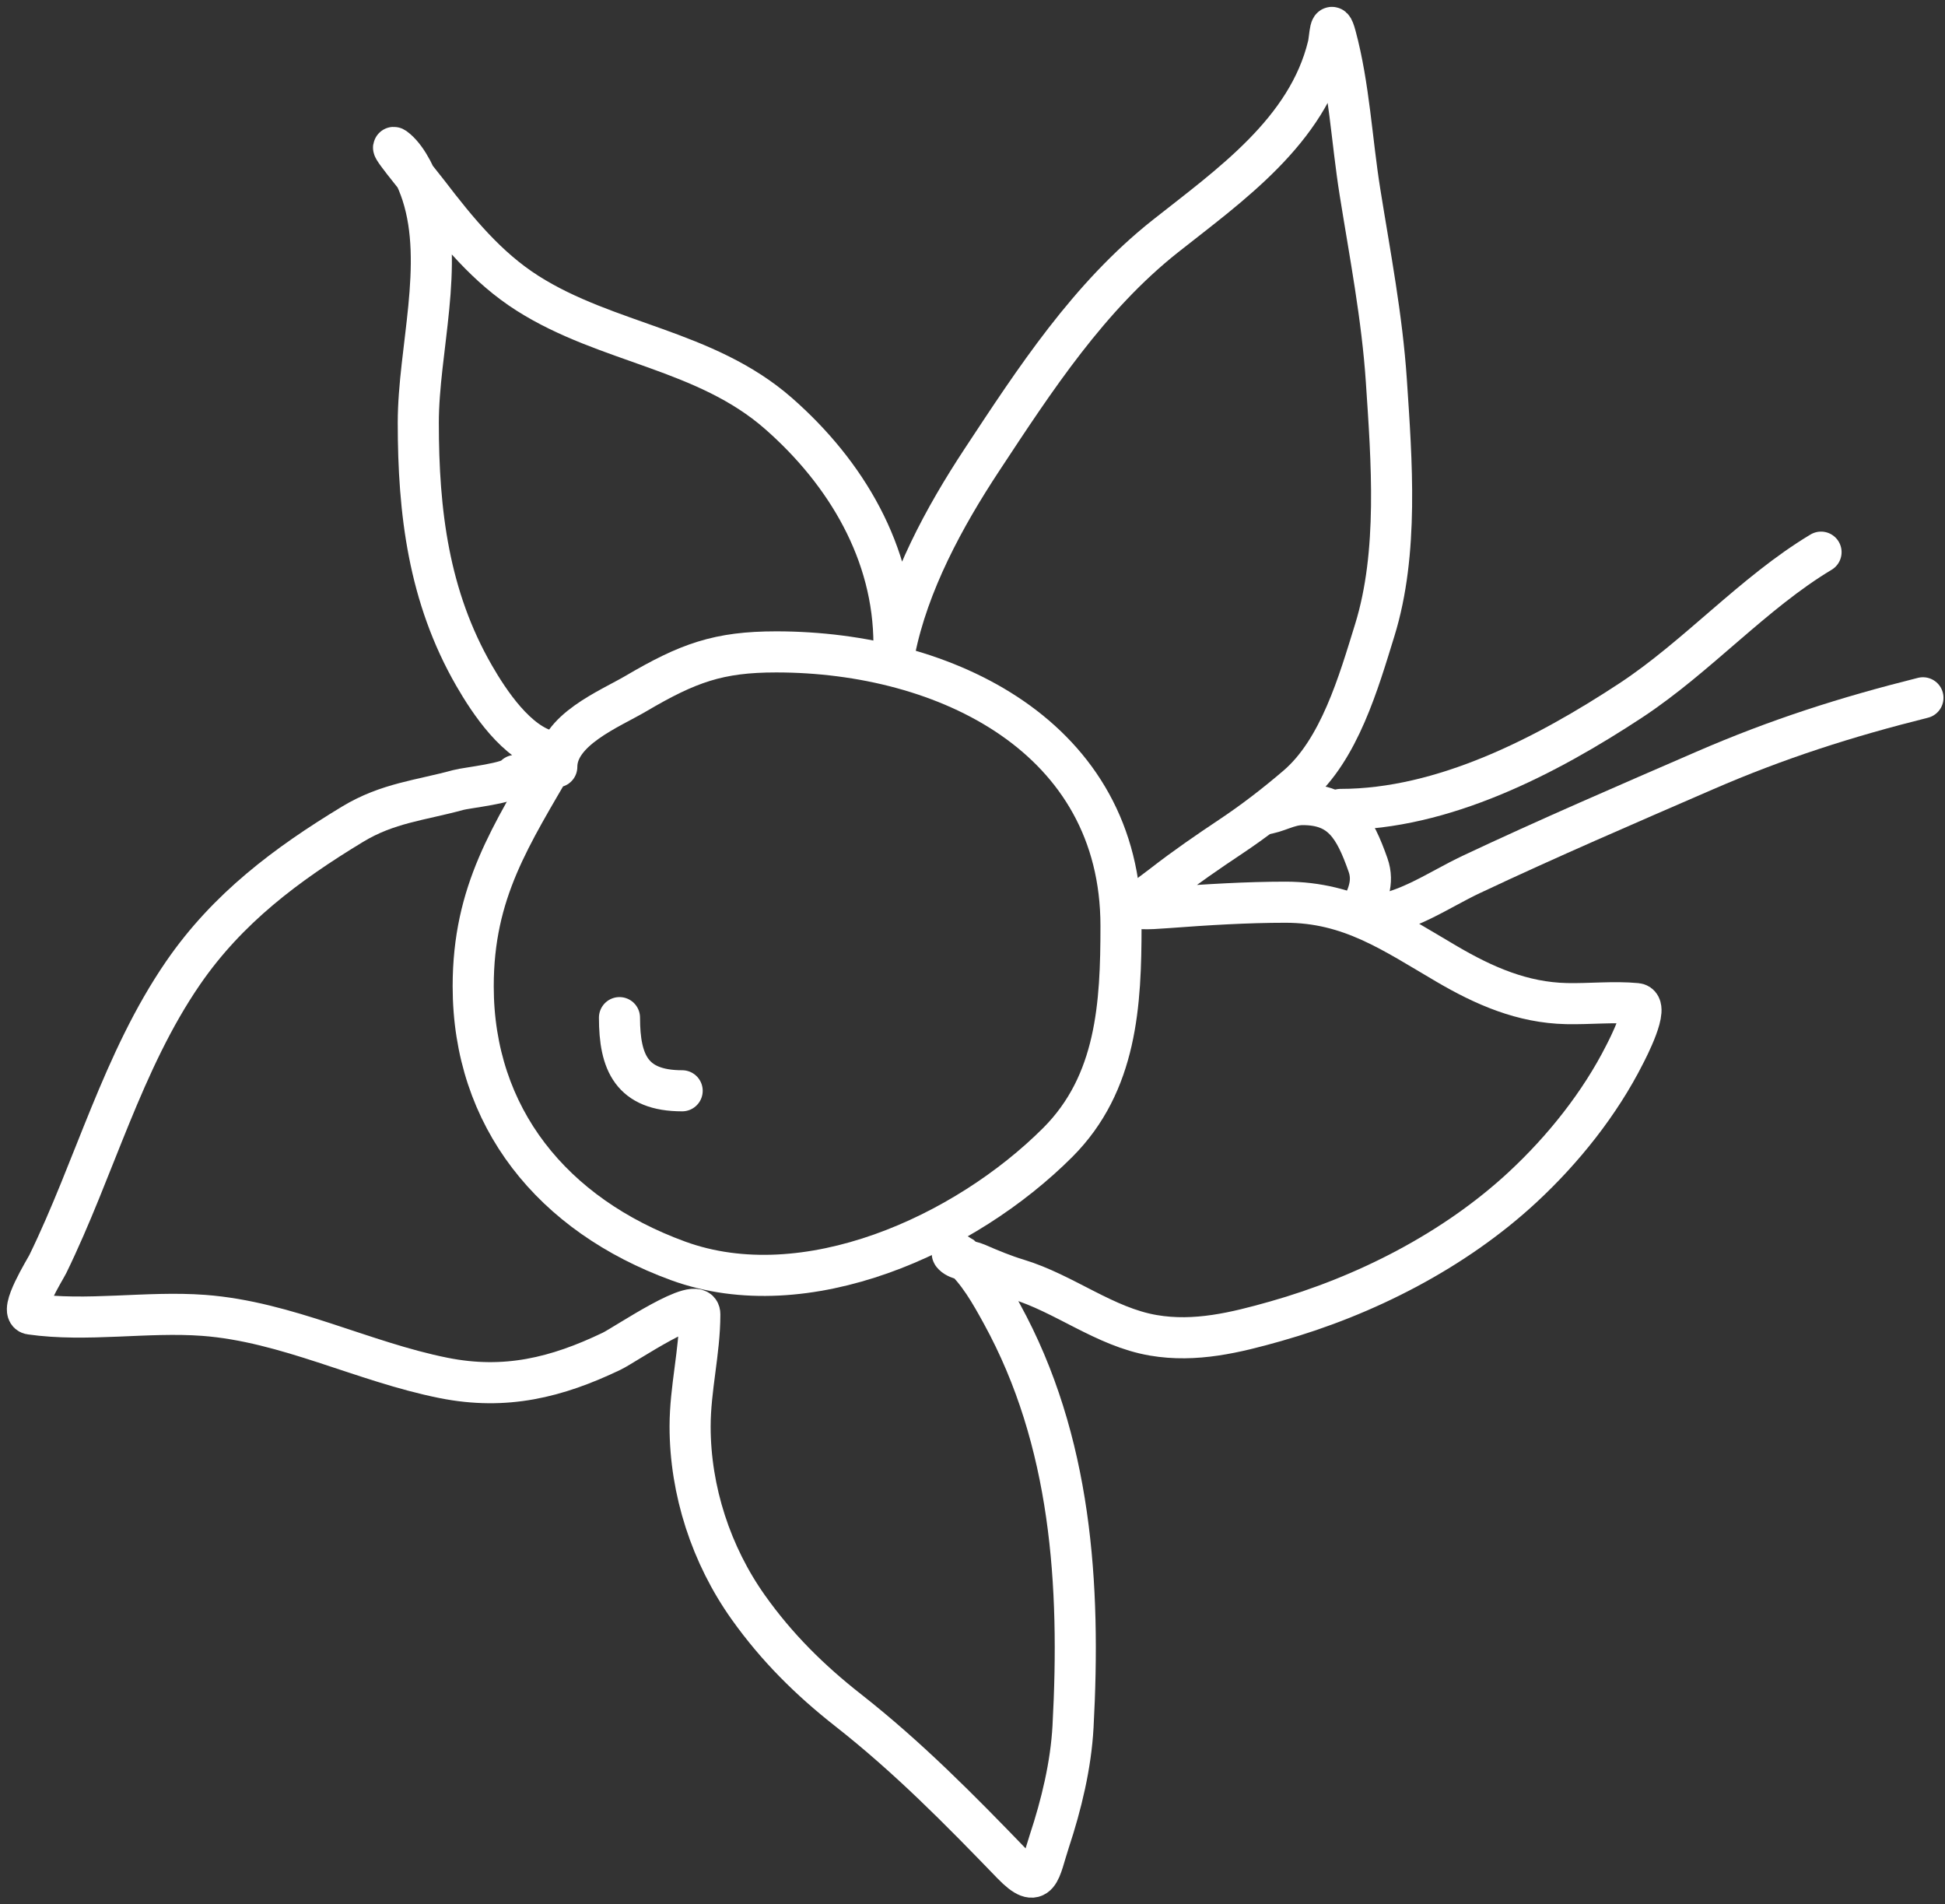
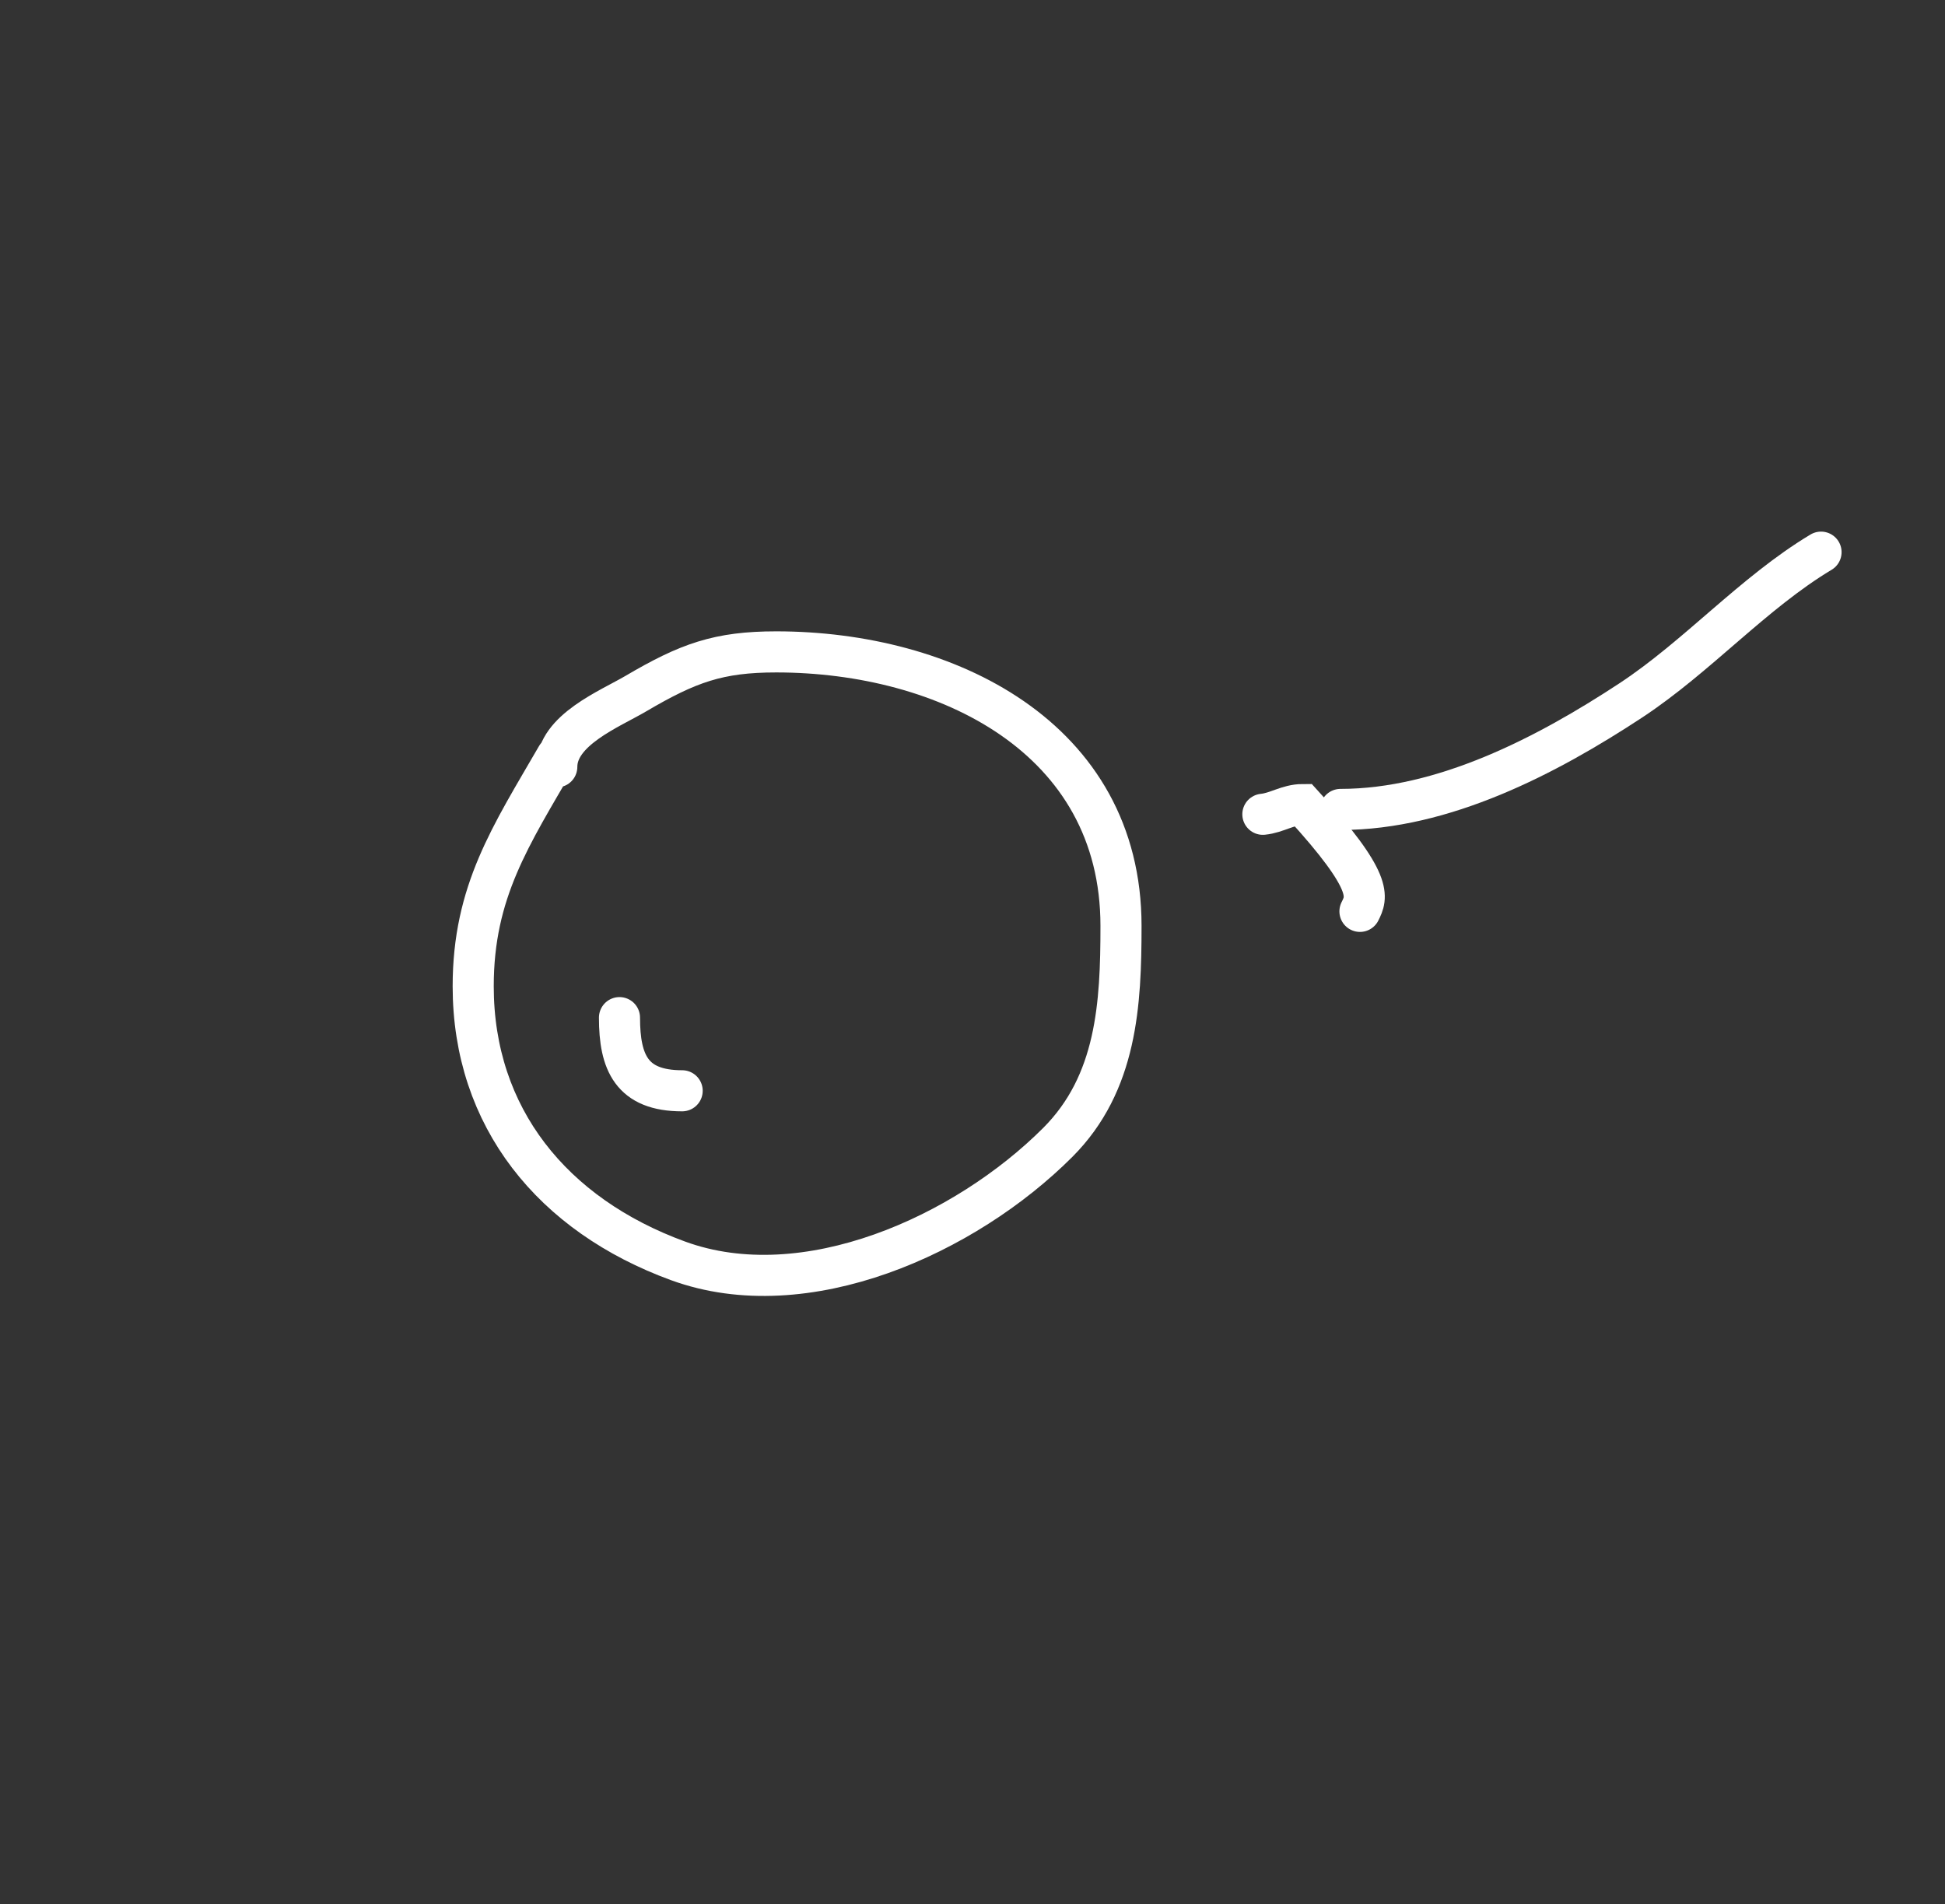
<svg xmlns="http://www.w3.org/2000/svg" width="142" height="139" viewBox="0 0 142 139" fill="none">
  <rect x="0" y="0" width="142" height="139" fill="#333333" stroke="none" />
  <path d="M40.65 55.215C37.296 61.007 34.547 65.083 34.547 71.997C34.547 81.564 40.334 88.694 49.507 92.043C58.822 95.443 70.473 90.147 77.223 83.397C81.55 79.07 81.842 73.276 81.842 67.59C81.842 53.822 69.074 47.587 56.669 47.587C52.46 47.587 50.238 48.388 46.413 50.638C44.523 51.75 40.65 53.289 40.65 55.978" stroke="white" stroke-width="3" stroke-linecap="round" />
  <path d="M45.227 74.286C45.227 77.558 46.113 79.626 49.803 79.626" stroke="white" stroke-width="3" stroke-linecap="round" />
-   <path d="M40.106 54.835C37.742 54.289 35.72 51.243 34.614 49.322C31.288 43.55 30.538 37.377 30.538 30.856C30.538 25.575 32.487 19.308 30.814 14.161C30.477 13.123 29.82 11.647 28.963 10.913C27.968 10.059 30.47 13.061 31.267 14.102C33.368 16.846 35.562 19.532 38.512 21.406C44.331 25.103 51.49 25.494 56.84 30.186C61.787 34.524 65.266 40.39 65.266 47.039C65.266 47.252 65.154 48.367 65.326 47.511C66.312 42.578 68.94 37.737 71.684 33.573C75.572 27.675 79.491 21.662 85.091 17.232C89.791 13.516 95.458 9.569 96.963 3.333C97.107 2.735 97.107 1.118 97.514 2.625C98.501 6.281 98.689 10.271 99.286 14.004C100.019 18.592 100.906 23.161 101.215 27.804C101.604 33.635 102.118 40.347 100.369 45.995C99.199 49.773 97.793 54.733 94.679 57.394C93.142 58.708 91.559 59.933 89.875 61.056C88.183 62.185 86.527 63.322 84.934 64.56C82.811 66.211 81.805 66.515 85.269 66.253C88.084 66.041 91.03 65.86 93.852 65.86C98.578 65.86 101.684 68.061 105.625 70.368C108.368 71.974 111.152 73.191 114.366 73.262C116.055 73.299 117.804 73.102 119.485 73.262C120.51 73.36 118.764 76.676 118.619 76.963C116.8 80.566 114.129 83.908 111.177 86.649C106.176 91.293 99.656 94.605 93.124 96.453C90.203 97.28 87.264 98 84.206 97.477C80.641 96.868 77.717 94.42 74.283 93.382C73.303 93.086 72.278 92.664 71.311 92.24C70.838 92.034 69.966 91.979 69.598 91.61C69.277 91.29 70.085 91.629 70.11 91.65C71.41 92.776 72.328 94.42 73.141 95.902C78.235 105.178 78.9 115.669 78.339 126.043C78.187 128.858 77.489 131.737 76.606 134.41C75.898 136.557 75.883 138.129 73.889 136.064C70.043 132.079 66.285 128.268 61.92 124.842C59.114 122.641 56.705 120.251 54.636 117.341C51.921 113.524 50.383 108.815 50.383 104.131C50.383 101.361 51.092 98.675 51.092 95.942C51.092 94.41 45.648 98.162 44.654 98.639C40.638 100.563 36.896 101.487 32.389 100.588C26.471 99.407 20.941 96.474 14.867 96.02C10.717 95.711 6.34 96.509 2.228 95.922C1.341 95.795 3.315 92.635 3.488 92.28C6.901 85.29 8.932 77.47 13.371 71.018C16.616 66.302 20.921 63.088 25.735 60.17C28.302 58.614 30.691 58.427 33.452 57.67C34.088 57.495 37.343 57.173 37.626 56.607" stroke="white" stroke-width="3" stroke-linecap="round" />
-   <path d="M92.199 59.442C93.23 59.339 94.022 58.733 95.113 58.733C97.947 58.733 98.901 60.376 99.877 63.143C100.334 64.439 99.806 65.492 99.287 66.529" stroke="white" stroke-width="3" stroke-linecap="round" />
+   <path d="M92.199 59.442C93.23 59.339 94.022 58.733 95.113 58.733C100.334 64.439 99.806 65.492 99.287 66.529" stroke="white" stroke-width="3" stroke-linecap="round" />
  <path d="M97.867 59.088C105.378 59.088 112.912 55.172 119.051 51.135C123.927 47.927 128.001 43.276 132.95 40.307" stroke="white" stroke-width="3" stroke-linecap="round" />
-   <path d="M99.992 66.884C102.698 66.659 105.033 64.955 107.414 63.833C113.025 61.188 118.753 58.724 124.444 56.253C129.775 53.939 134.785 52.339 140.39 50.938" stroke="white" stroke-width="3" stroke-linecap="round" />
</svg>